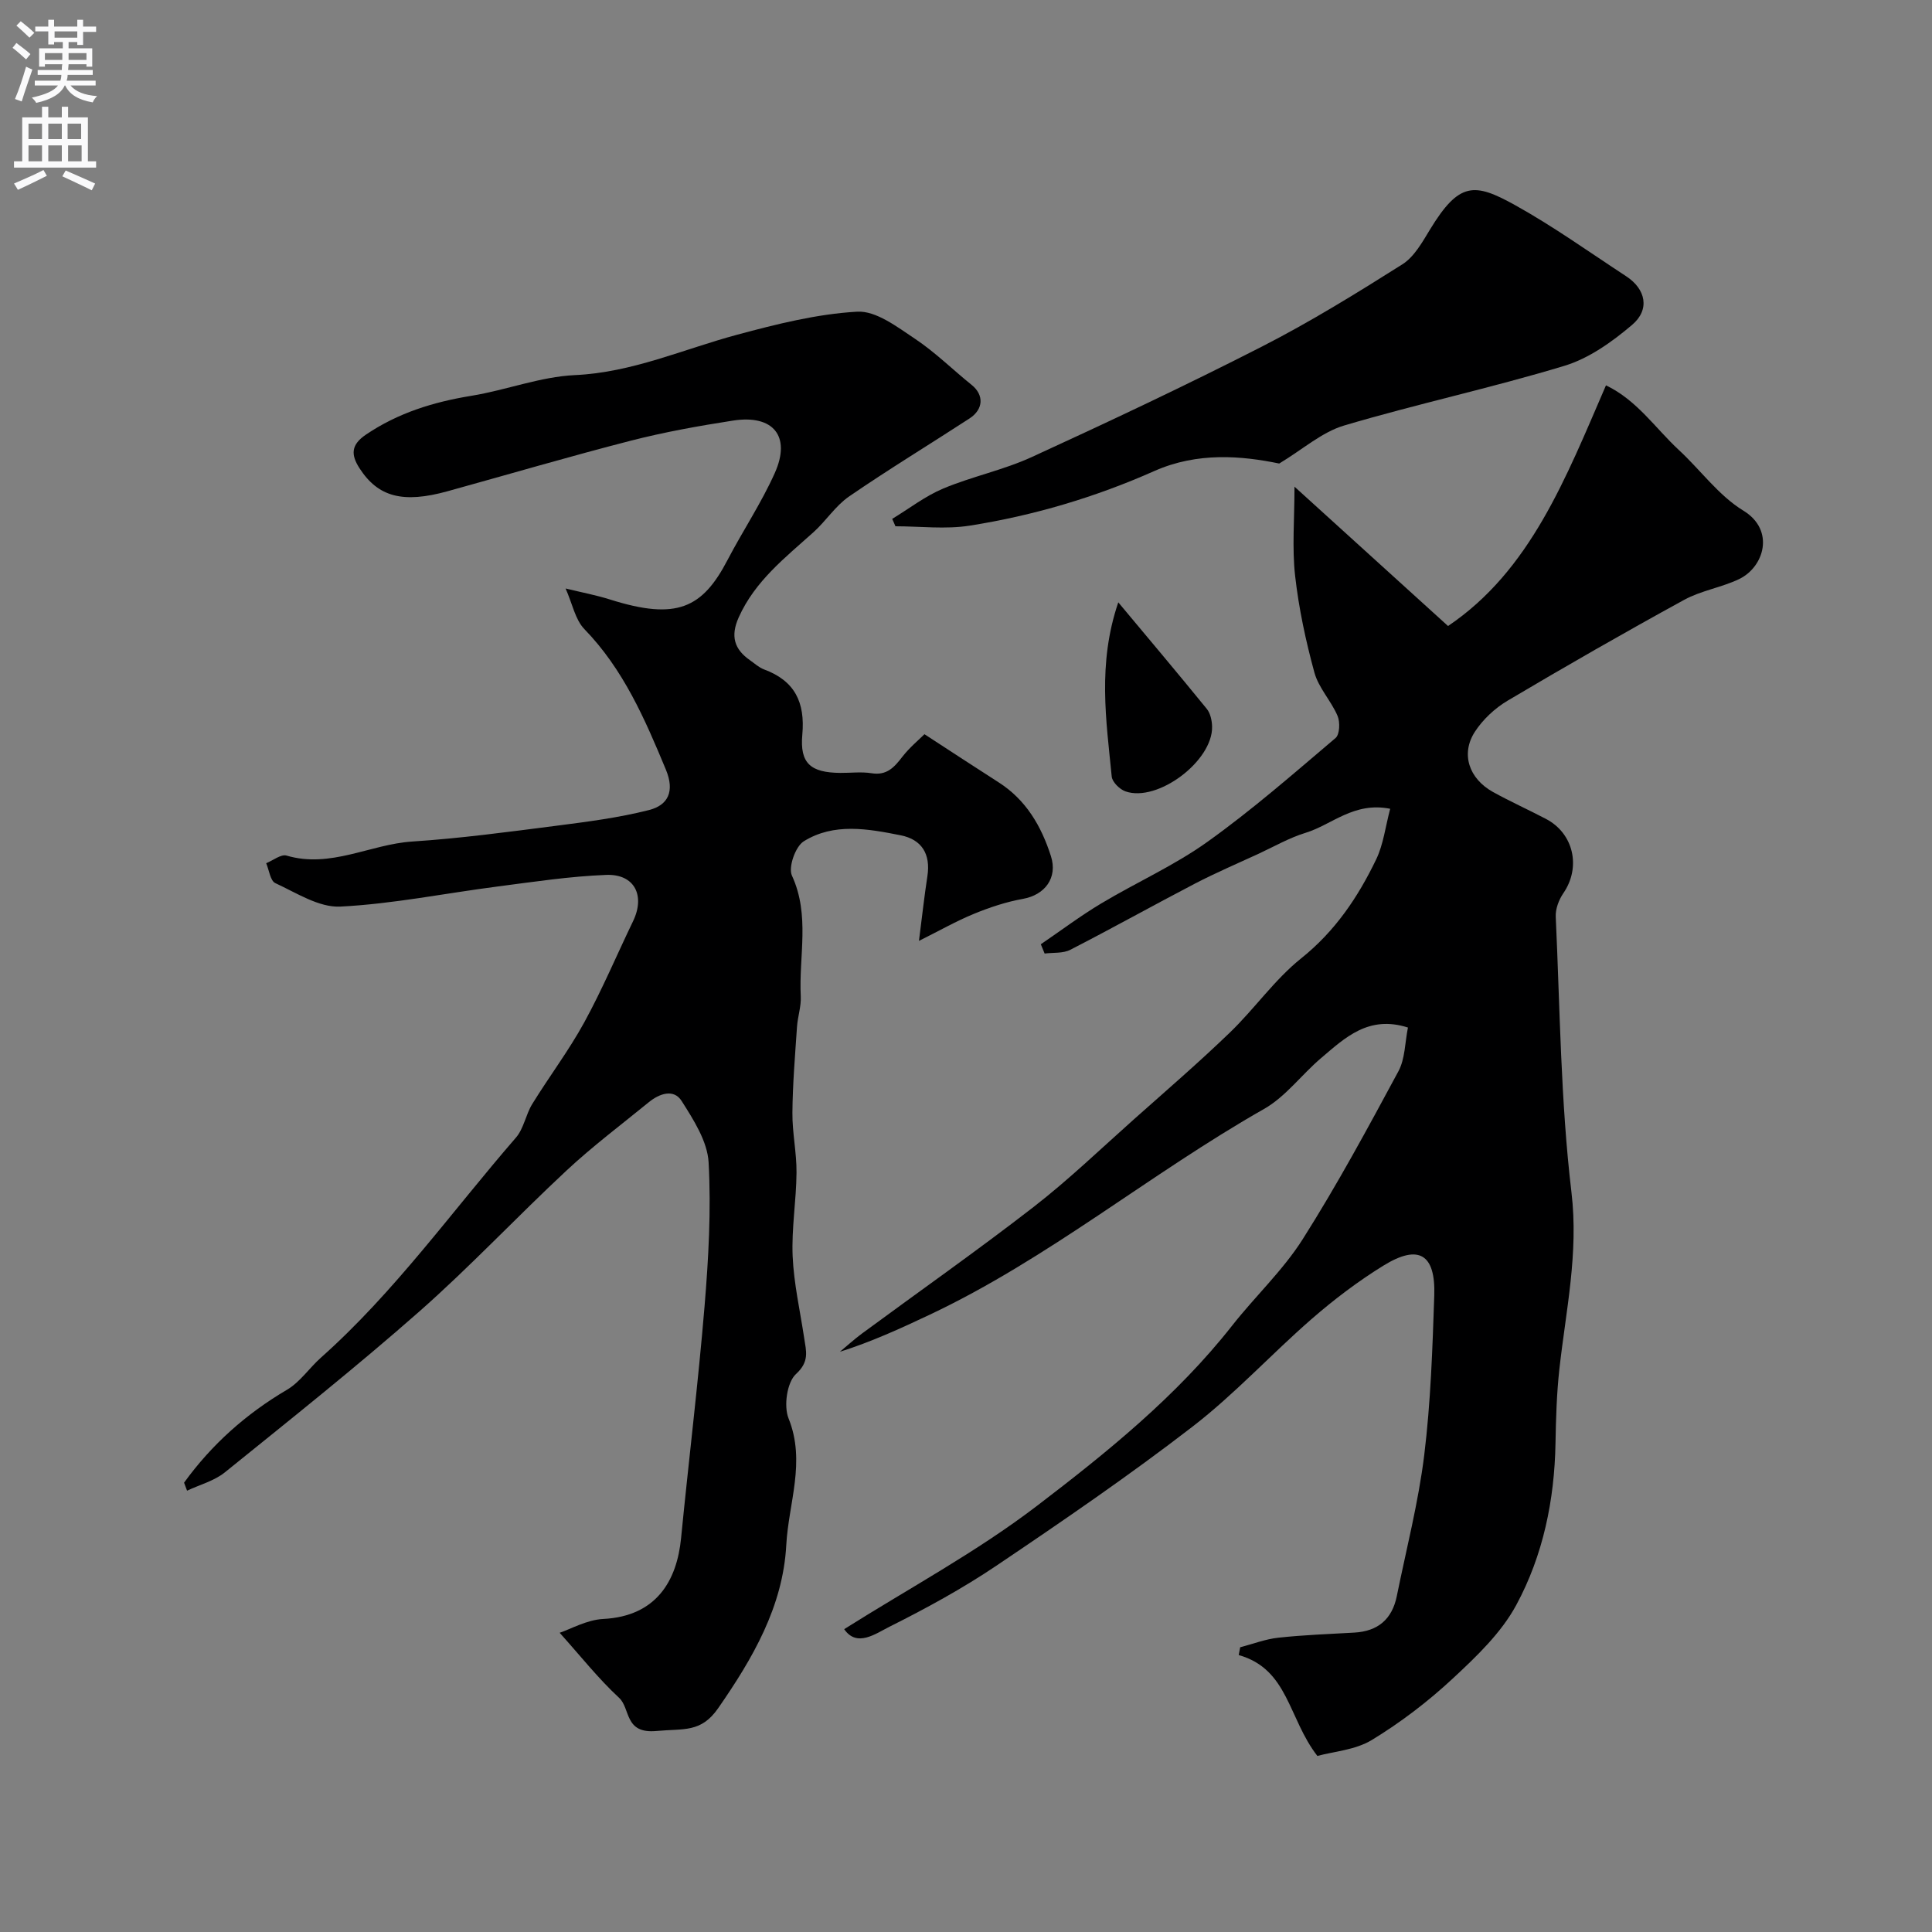
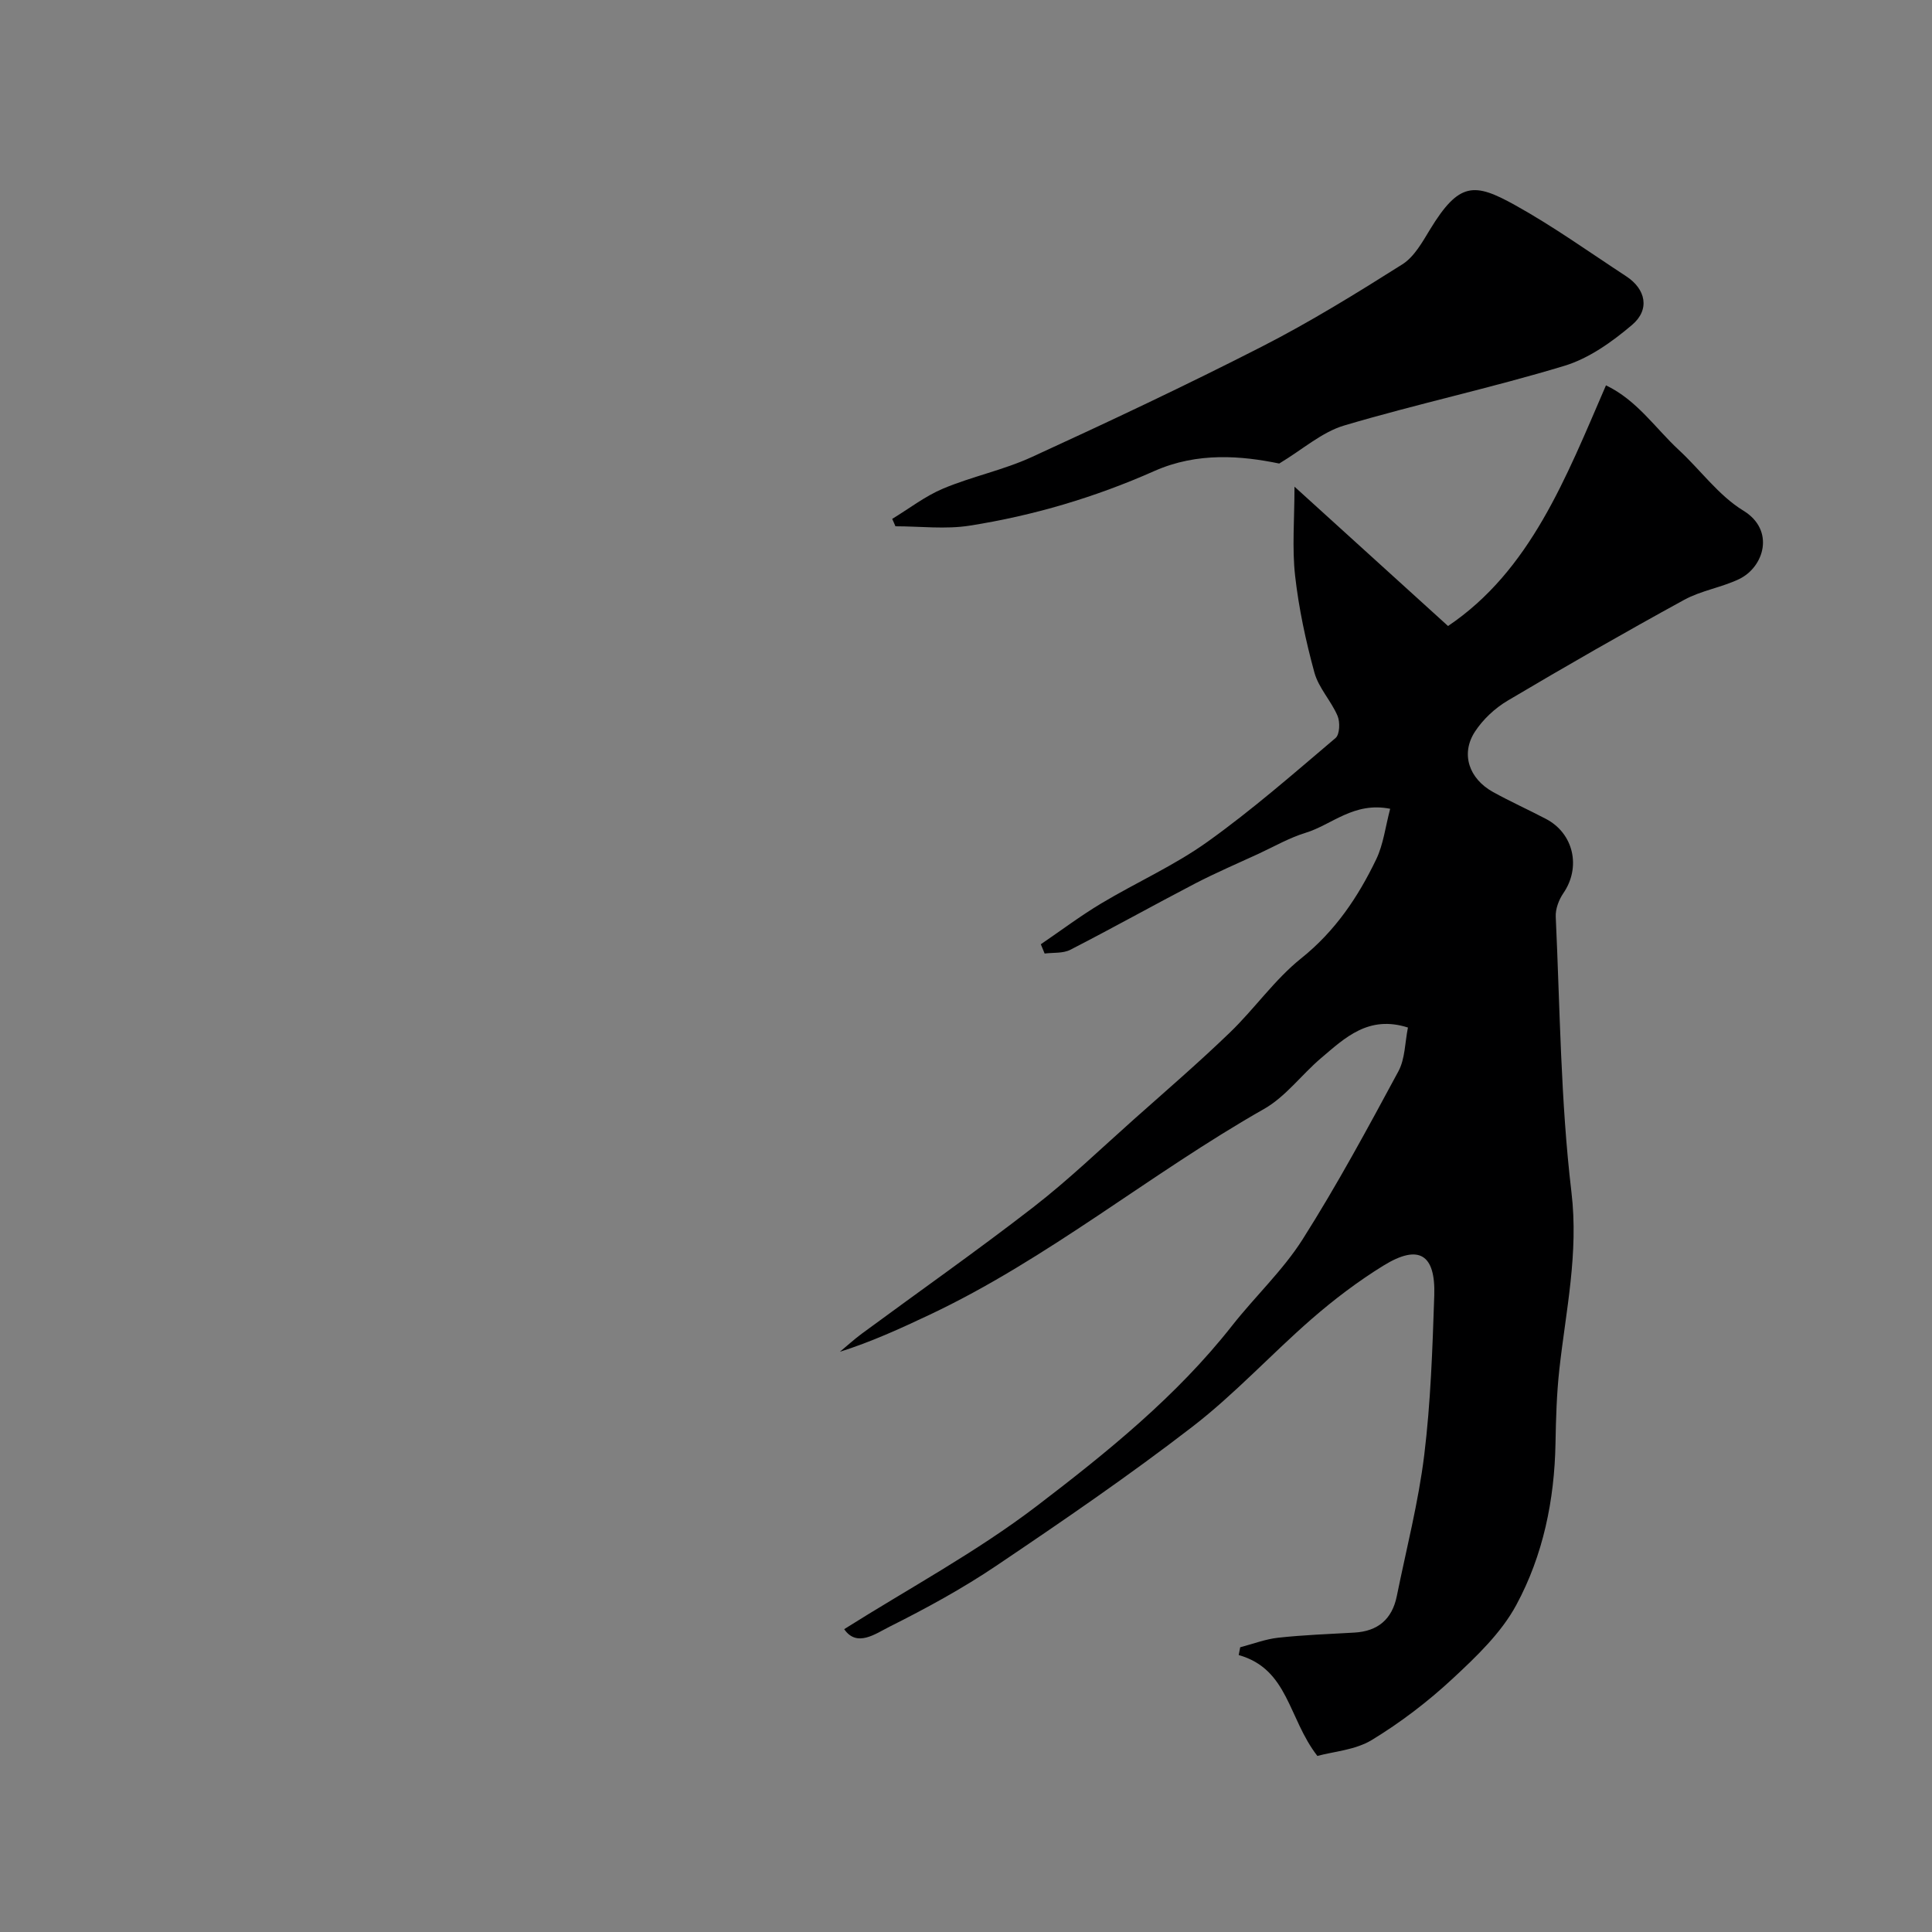
<svg xmlns="http://www.w3.org/2000/svg" enable-background="new 0 0 400 400" viewBox="0 0 400 400">
  <rect x="0" y="0" width="400" height="400" fill="#808080" stroke="none" />
  <g fill="#000001">
    <path d="m272.75 363.55c-6.07-7.81-5.98-17.97-16.29-20.89.1-.54.2-1.07.31-1.61 2.62-.68 5.21-1.69 7.88-1.98 5.23-.57 10.51-.76 15.77-1.06 4.87-.28 7.8-2.78 8.77-7.54 1.97-9.72 4.47-19.38 5.68-29.19 1.34-10.95 1.71-22.03 2.08-33.07.28-8.58-3.23-10.67-10.49-6.2-5.26 3.24-10.26 7.03-14.92 11.09-8.35 7.27-15.9 15.53-24.64 22.27-13.13 10.13-26.85 19.52-40.61 28.79-7.03 4.74-14.55 8.84-22.14 12.64-2.89 1.45-6.75 4.33-9.37.5 13.38-8.44 27.4-15.97 39.89-25.51 14.55-11.11 28.93-22.71 40.41-37.31 4.76-6.06 10.52-11.44 14.62-17.9 7.14-11.26 13.49-23.03 19.82-34.77 1.4-2.59 1.35-5.96 1.98-9.07-8.16-2.61-13.03 2.12-17.99 6.33-4.03 3.42-7.33 7.99-11.81 10.53-23.62 13.41-44.65 31.02-69.35 42.66-5.96 2.81-11.96 5.56-18.46 7.61 1.52-1.26 2.99-2.61 4.58-3.78 11.83-8.72 23.87-17.17 35.48-26.17 7.28-5.64 13.95-12.07 20.84-18.2 6.66-5.92 13.42-11.75 19.83-17.93 5.12-4.93 9.28-10.98 14.78-15.38 7.04-5.63 11.77-12.68 15.54-20.52 1.48-3.09 1.89-6.7 2.88-10.44-7.53-1.5-12.06 3.31-17.5 4.97-3.37 1.03-6.51 2.84-9.74 4.34-4.38 2.02-8.82 3.92-13.1 6.14-8.66 4.51-17.19 9.28-25.88 13.74-1.51.78-3.54.55-5.32.78-.26-.64-.52-1.28-.79-1.92 4.16-2.83 8.19-5.87 12.5-8.45 7.28-4.36 15.14-7.85 22-12.76 9.24-6.6 17.84-14.13 26.52-21.49.87-.73.97-3.31.41-4.6-1.33-3.11-3.92-5.78-4.79-8.97-1.79-6.55-3.23-13.27-3.99-20.01-.65-5.78-.13-11.69-.13-18.46 10.43 9.47 20.78 18.86 31.79 28.85 17.05-11.48 24.41-30.69 32.7-49.83 6.44 3.09 10.23 8.89 15.09 13.39 4.5 4.16 8.25 9.44 13.35 12.55 6.64 4.05 4.29 11.72-.91 14.19-3.64 1.73-7.83 2.36-11.34 4.28-12.31 6.74-24.49 13.72-36.56 20.88-2.63 1.56-5.11 3.88-6.77 6.43-2.97 4.58-1.24 9.71 3.76 12.48 3.58 1.98 7.32 3.66 10.94 5.56 5.78 3.02 7.3 10.02 3.62 15.38-.94 1.37-1.66 3.28-1.58 4.89.88 19.02 1.01 38.14 3.25 57.01 1.51 12.65-1.15 24.48-2.5 36.66-.56 5.08-.71 10.21-.8 15.32-.21 11.78-2.57 23.22-8.11 33.48-3.12 5.79-8.26 10.69-13.18 15.26-5.12 4.76-10.79 9.09-16.76 12.72-3.45 2.08-7.96 2.38-11.25 3.29z" />
-     <path d="m38.11 306.97c5.73-7.92 12.84-14.25 21.3-19.23 2.72-1.6 4.63-4.52 7.05-6.67 15.26-13.58 27.07-30.22 40.36-45.54 1.63-1.88 2.03-4.77 3.38-6.96 3.5-5.68 7.56-11.05 10.76-16.89 3.72-6.79 6.74-13.97 10.11-20.96 2.56-5.32.29-9.81-5.57-9.58-7.51.29-15 1.43-22.48 2.4-10.86 1.4-21.67 3.61-32.56 4.16-4.42.22-9.1-2.85-13.46-4.86-1.04-.48-1.28-2.7-1.89-4.12 1.42-.57 3.07-1.92 4.22-1.58 9.12 2.69 17.3-2.34 26.01-2.91 9.96-.65 19.88-1.99 29.79-3.26 6.45-.83 12.95-1.66 19.24-3.26 3.94-1 5.37-3.85 3.49-8.38-4.35-10.47-8.78-20.74-16.87-29.08-1.9-1.96-2.47-5.22-3.89-8.41 3.36.82 6.37 1.38 9.26 2.3 13.76 4.34 19.07 1.78 24.28-8.22 3.16-6.05 6.99-11.77 9.77-17.98 3.42-7.63-.31-12.16-8.66-10.86-7.08 1.1-14.17 2.37-21.11 4.15-12.72 3.27-25.33 6.98-37.99 10.48-9.25 2.56-14.38 1.18-18.22-4.77-1.82-2.82-1.76-4.87 1.34-6.96 6.65-4.5 13.96-6.75 21.8-8.03 7.21-1.17 14.28-3.96 21.49-4.29 11.88-.55 22.43-5.37 33.56-8.36 8.15-2.19 16.5-4.3 24.86-4.77 3.89-.22 8.26 3.15 11.94 5.6 4.18 2.78 7.81 6.39 11.75 9.56 2.56 2.06 2.5 5.03-.46 6.96-8.3 5.4-16.77 10.54-24.92 16.14-2.82 1.94-4.78 5.07-7.37 7.4-5.85 5.26-12.08 10.08-15.46 17.59-1.76 3.91-.97 6.63 2.35 8.94.94.65 1.82 1.48 2.86 1.87 6.38 2.35 8.55 6.81 7.94 13.52-.54 5.96 1.74 7.85 7.84 7.91 2.17.02 4.38-.27 6.49.07 3.14.51 4.69-1.21 6.36-3.38 1.5-1.94 3.44-3.54 4.6-4.7 5.73 3.72 10.51 6.87 15.33 9.95 5.7 3.63 8.86 9.08 10.85 15.28 1.45 4.51-1.25 8.05-5.79 8.86-3.46.62-6.89 1.76-10.15 3.1-3.68 1.51-7.16 3.5-11.38 5.6.66-5.16 1.12-9.31 1.75-13.42.69-4.54-1.15-7.57-5.53-8.44-6.77-1.35-13.84-2.64-20.08 1.25-1.72 1.07-3.23 5.38-2.44 7.09 3.79 8.23 1.4 16.68 1.83 25 .11 2.09-.64 4.2-.78 6.32-.4 5.92-.9 11.85-.95 17.78-.04 4.14.89 8.29.85 12.43-.05 5.77-1.05 11.56-.8 17.3.25 5.67 1.54 11.29 2.39 16.93.4 2.68 1.14 4.85-1.7 7.44-1.86 1.7-2.57 6.62-1.54 9.18 3.62 8.98-.01 17.55-.47 26.23-.69 12.77-6.99 23.52-14.09 33.76-3.57 5.15-7.11 4.2-12.77 4.73-6.72.63-5.35-4.63-7.75-6.86-4.32-4-8-8.68-12.31-13.47 2.28-.76 5.6-2.68 9.01-2.86 11.08-.56 15.27-7.98 16.13-16.74 1.57-16 3.53-31.98 4.86-48 .82-9.89 1.38-19.89.84-29.78-.24-4.36-3.11-8.82-5.59-12.73-1.63-2.57-4.6-1.53-6.79.26-5.72 4.67-11.65 9.12-17.04 14.15-10.31 9.6-19.96 19.92-30.52 29.22-13.05 11.49-26.68 22.33-40.21 33.26-2.2 1.78-5.2 2.56-7.83 3.8-.21-.57-.41-1.12-.62-1.66z" />
    <path d="m184.72 107.43c3.51-2.13 6.83-4.72 10.58-6.29 5.97-2.5 12.45-3.82 18.31-6.51 16.01-7.34 31.95-14.85 47.63-22.86 10-5.11 19.6-11.04 29.1-17.04 2.45-1.55 4.13-4.58 5.72-7.2 6.05-9.94 9.21-9.72 17.57-5.09 7.97 4.42 15.43 9.77 23.07 14.77 4.05 2.65 4.95 6.88 1.21 10.05-4.13 3.51-8.93 6.94-14.02 8.48-15.07 4.57-30.51 7.88-45.61 12.36-4.6 1.37-8.55 4.93-13.43 7.87-7.75-1.6-16.9-2.42-25.83 1.54-12.28 5.45-25.05 9.24-38.27 11.32-5 .79-10.24.13-15.36.13-.21-.52-.44-1.02-.67-1.53z" />
-     <path d="m231.53 124.71c6.12 7.33 12.29 14.64 18.32 22.05.75.92 1.07 2.42 1.1 3.67.17 7.13-11.32 15.76-17.95 13.41-1.19-.42-2.72-1.93-2.83-3.06-1.14-11.66-2.97-23.35 1.36-36.07z" />
  </g>
-   <path d="m2.6 9.9.8-1c.9.7 1.9 1.4 2.9 2.3l-.9 1.1c-1.1-1-2-1.8-2.8-2.4zm.5 10.6c.9-2.1 1.6-4.3 2.3-6.7.4.2.8.4 1.3.6-.7 2.1-1.5 4.3-2.2 6.6zm.3-15.2.9-.9c1 .8 2 1.6 2.8 2.4l-1 1c-.9-.9-1.8-1.7-2.7-2.5zm12.6-1.2h1.2v1.4h2.7v1.1h-2.7v2.7h-1.2v-.6h-1.8v1.3h4.9v3.8h-1.2v-.5h-3.7c0 .4-.1.9-.1 1.2h5.1v1h-5.2c0 .5-.1.9-.2 1.2h6v1h-5.2c1.1 1.3 2.9 2 5.5 2.2-.4.4-.7.8-.9 1.3-2.9-.5-4.8-1.6-5.7-3.5h-.1c-.8 1.7-2.7 2.9-5.9 3.6-.2-.4-.6-.8-.9-1.1 2.8-.6 4.6-1.4 5.4-2.5h-4.8v-1h5.3c.1-.3.2-.7.2-1.2h-4.9v-1h5c0-.4 0-.8.1-1.2h-3.6v.5h-1.2v-3.8h4.9v-1.3h-1.8v.5h-1.2v-2.7h-2.7v-1h2.7v-1.4h1.2v1.4h4.8zm-6.7 8.3h3.6c0-.4 0-.9 0-1.4h-3.6zm1.9-4.6h4.8v-1.3h-4.7v1.3zm6.7 3.2h-3.7v1.4h3.7v-2.4z" fill="#fafafb" />
-   <path d="m8.7 22.1h1.3v2.2h2.8v-2.2h1.3v2.2h4.1v9.1h1.7v1.3h-17v-1.3h1.7v-9.1h4.1zm.3 13.1.7 1.2c-1.8.9-3.8 1.9-6 2.9-.2-.4-.5-.8-.8-1.3 2.3-1 4.4-1.9 6.1-2.8zm-3.1-6.4h2.8v-3.2h-2.8zm0 4.6h2.8v-3.3h-2.8zm4.1-4.6h2.8v-3.2h-2.8zm0 4.6h2.8v-3.3h-2.8zm3.6 1.9c2.1.9 4.1 1.8 6.1 2.7l-.7 1.4c-2.2-1.1-4.2-2-6.1-2.9zm3.2-9.7h-2.8v3.2h2.8zm-2.7 7.8h2.8v-3.3h-2.8z" fill="#fafafb" />
</svg>